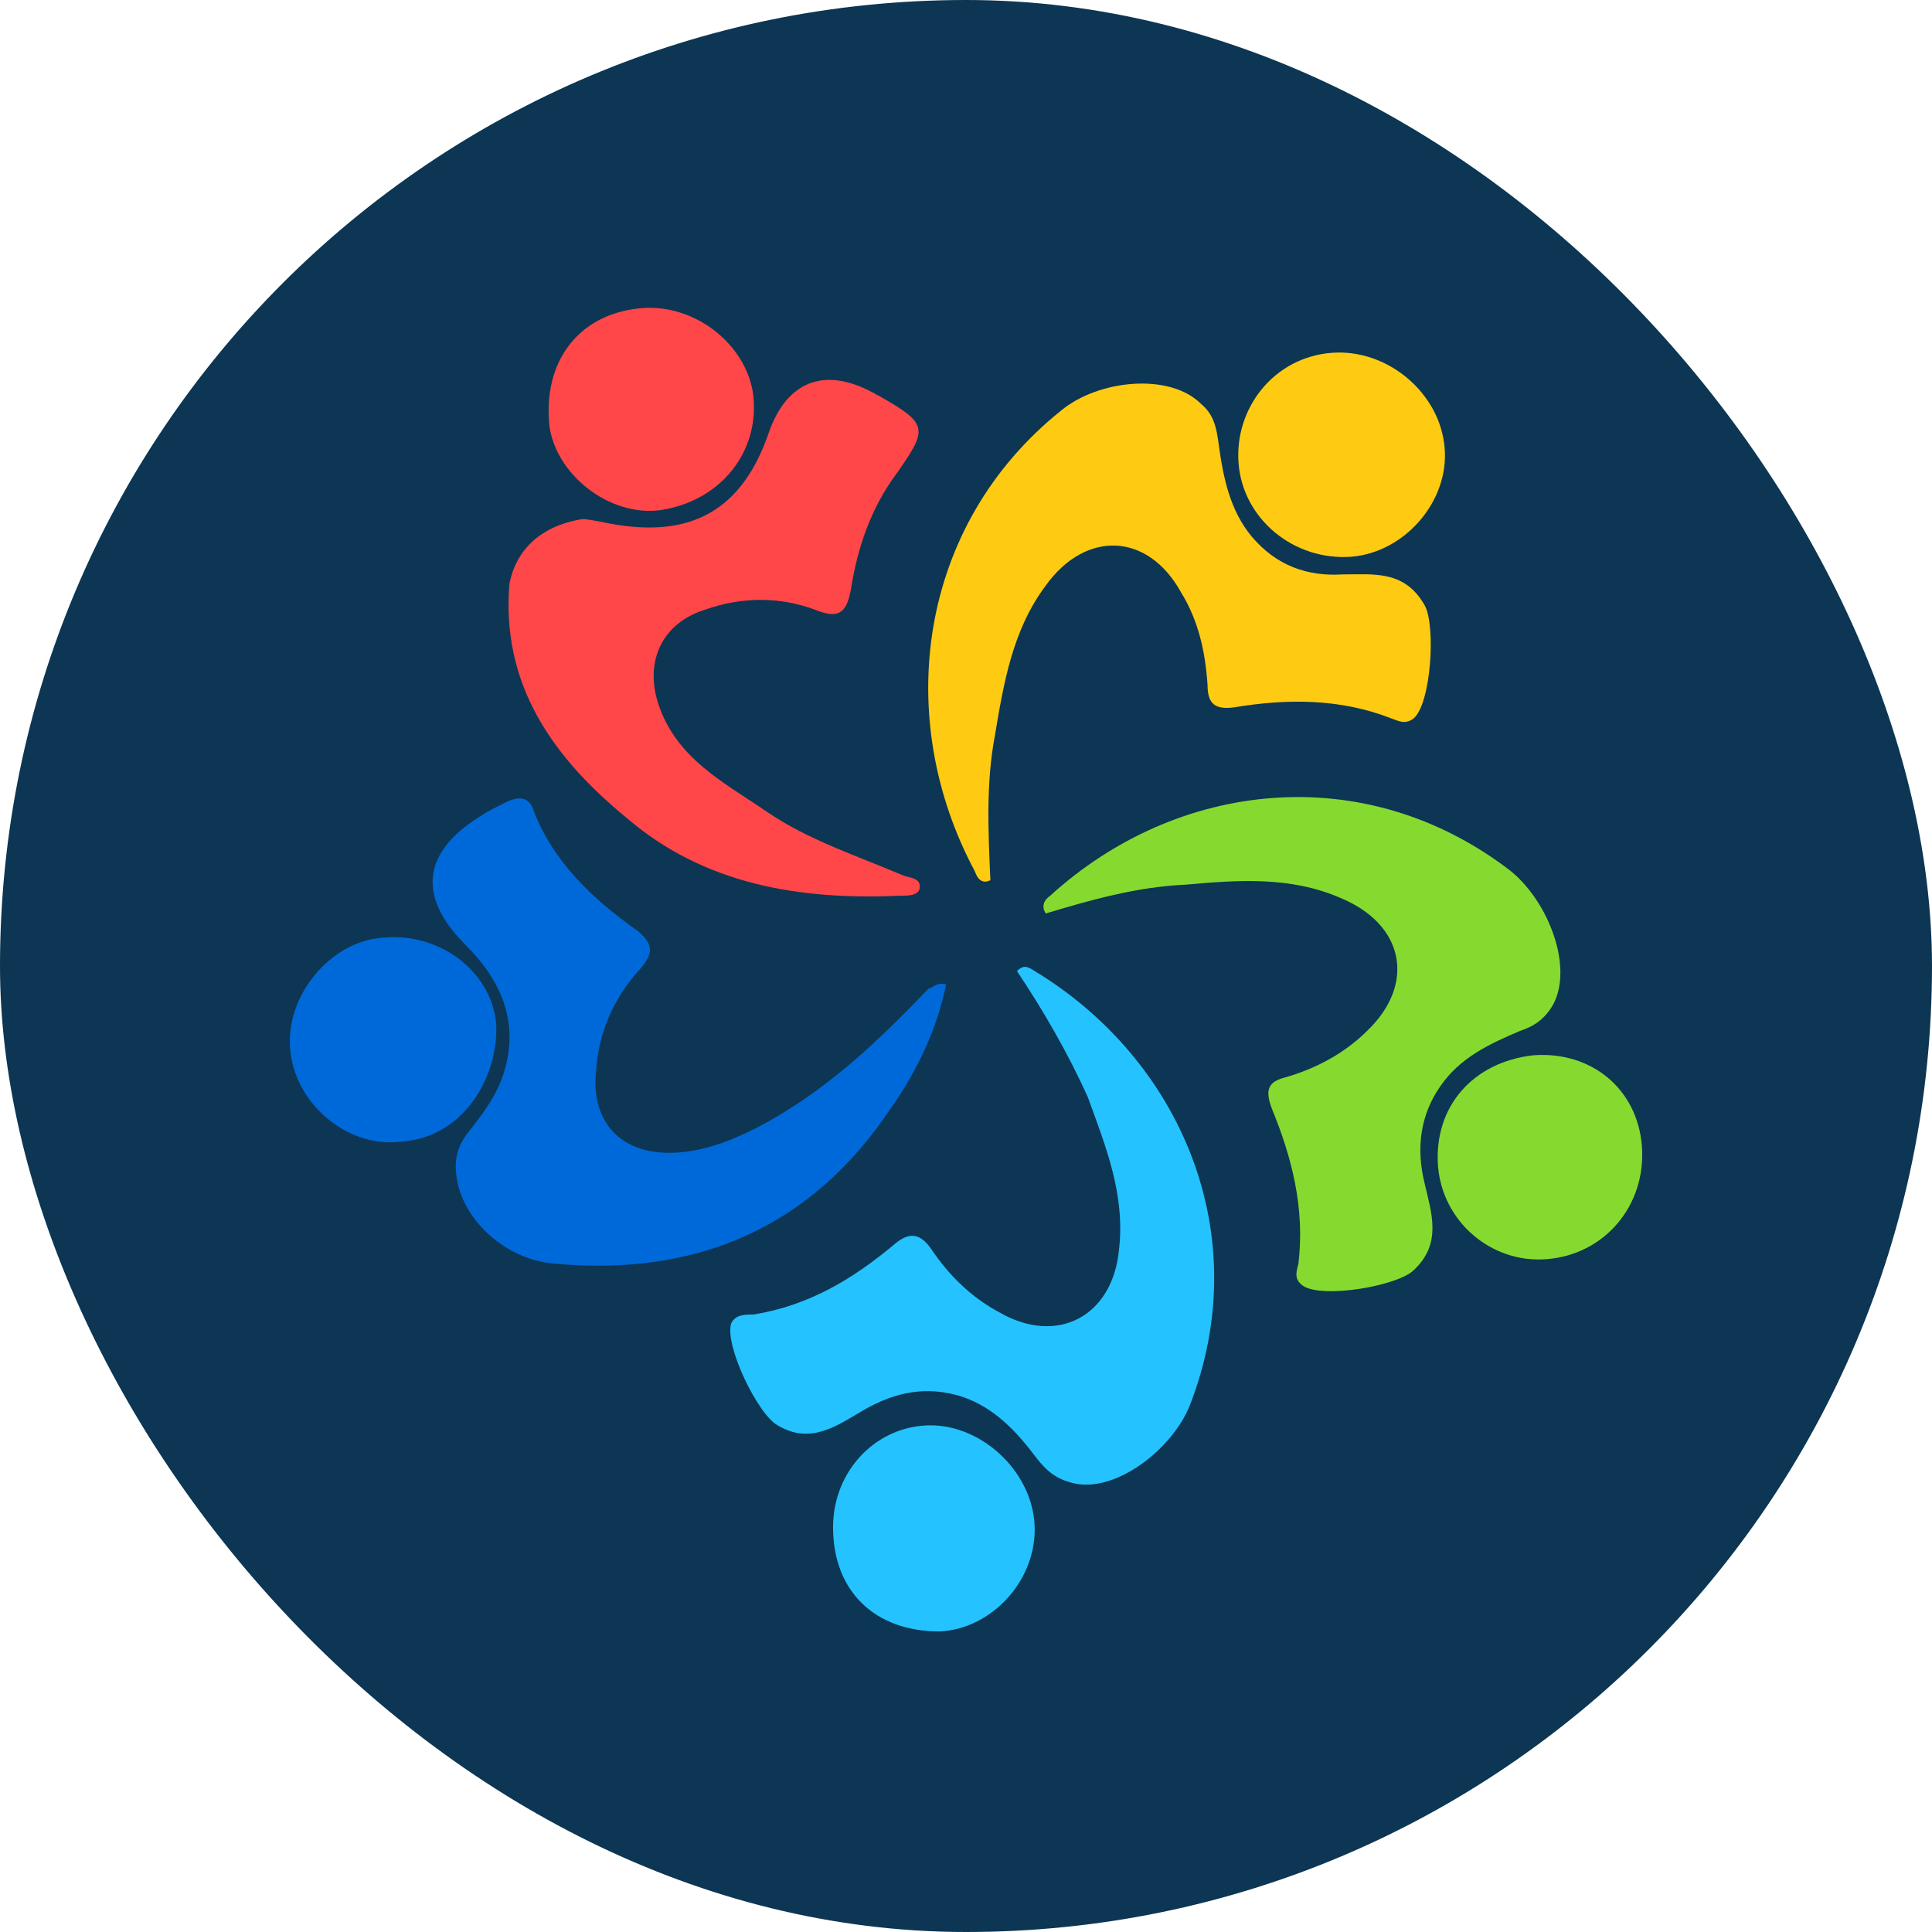
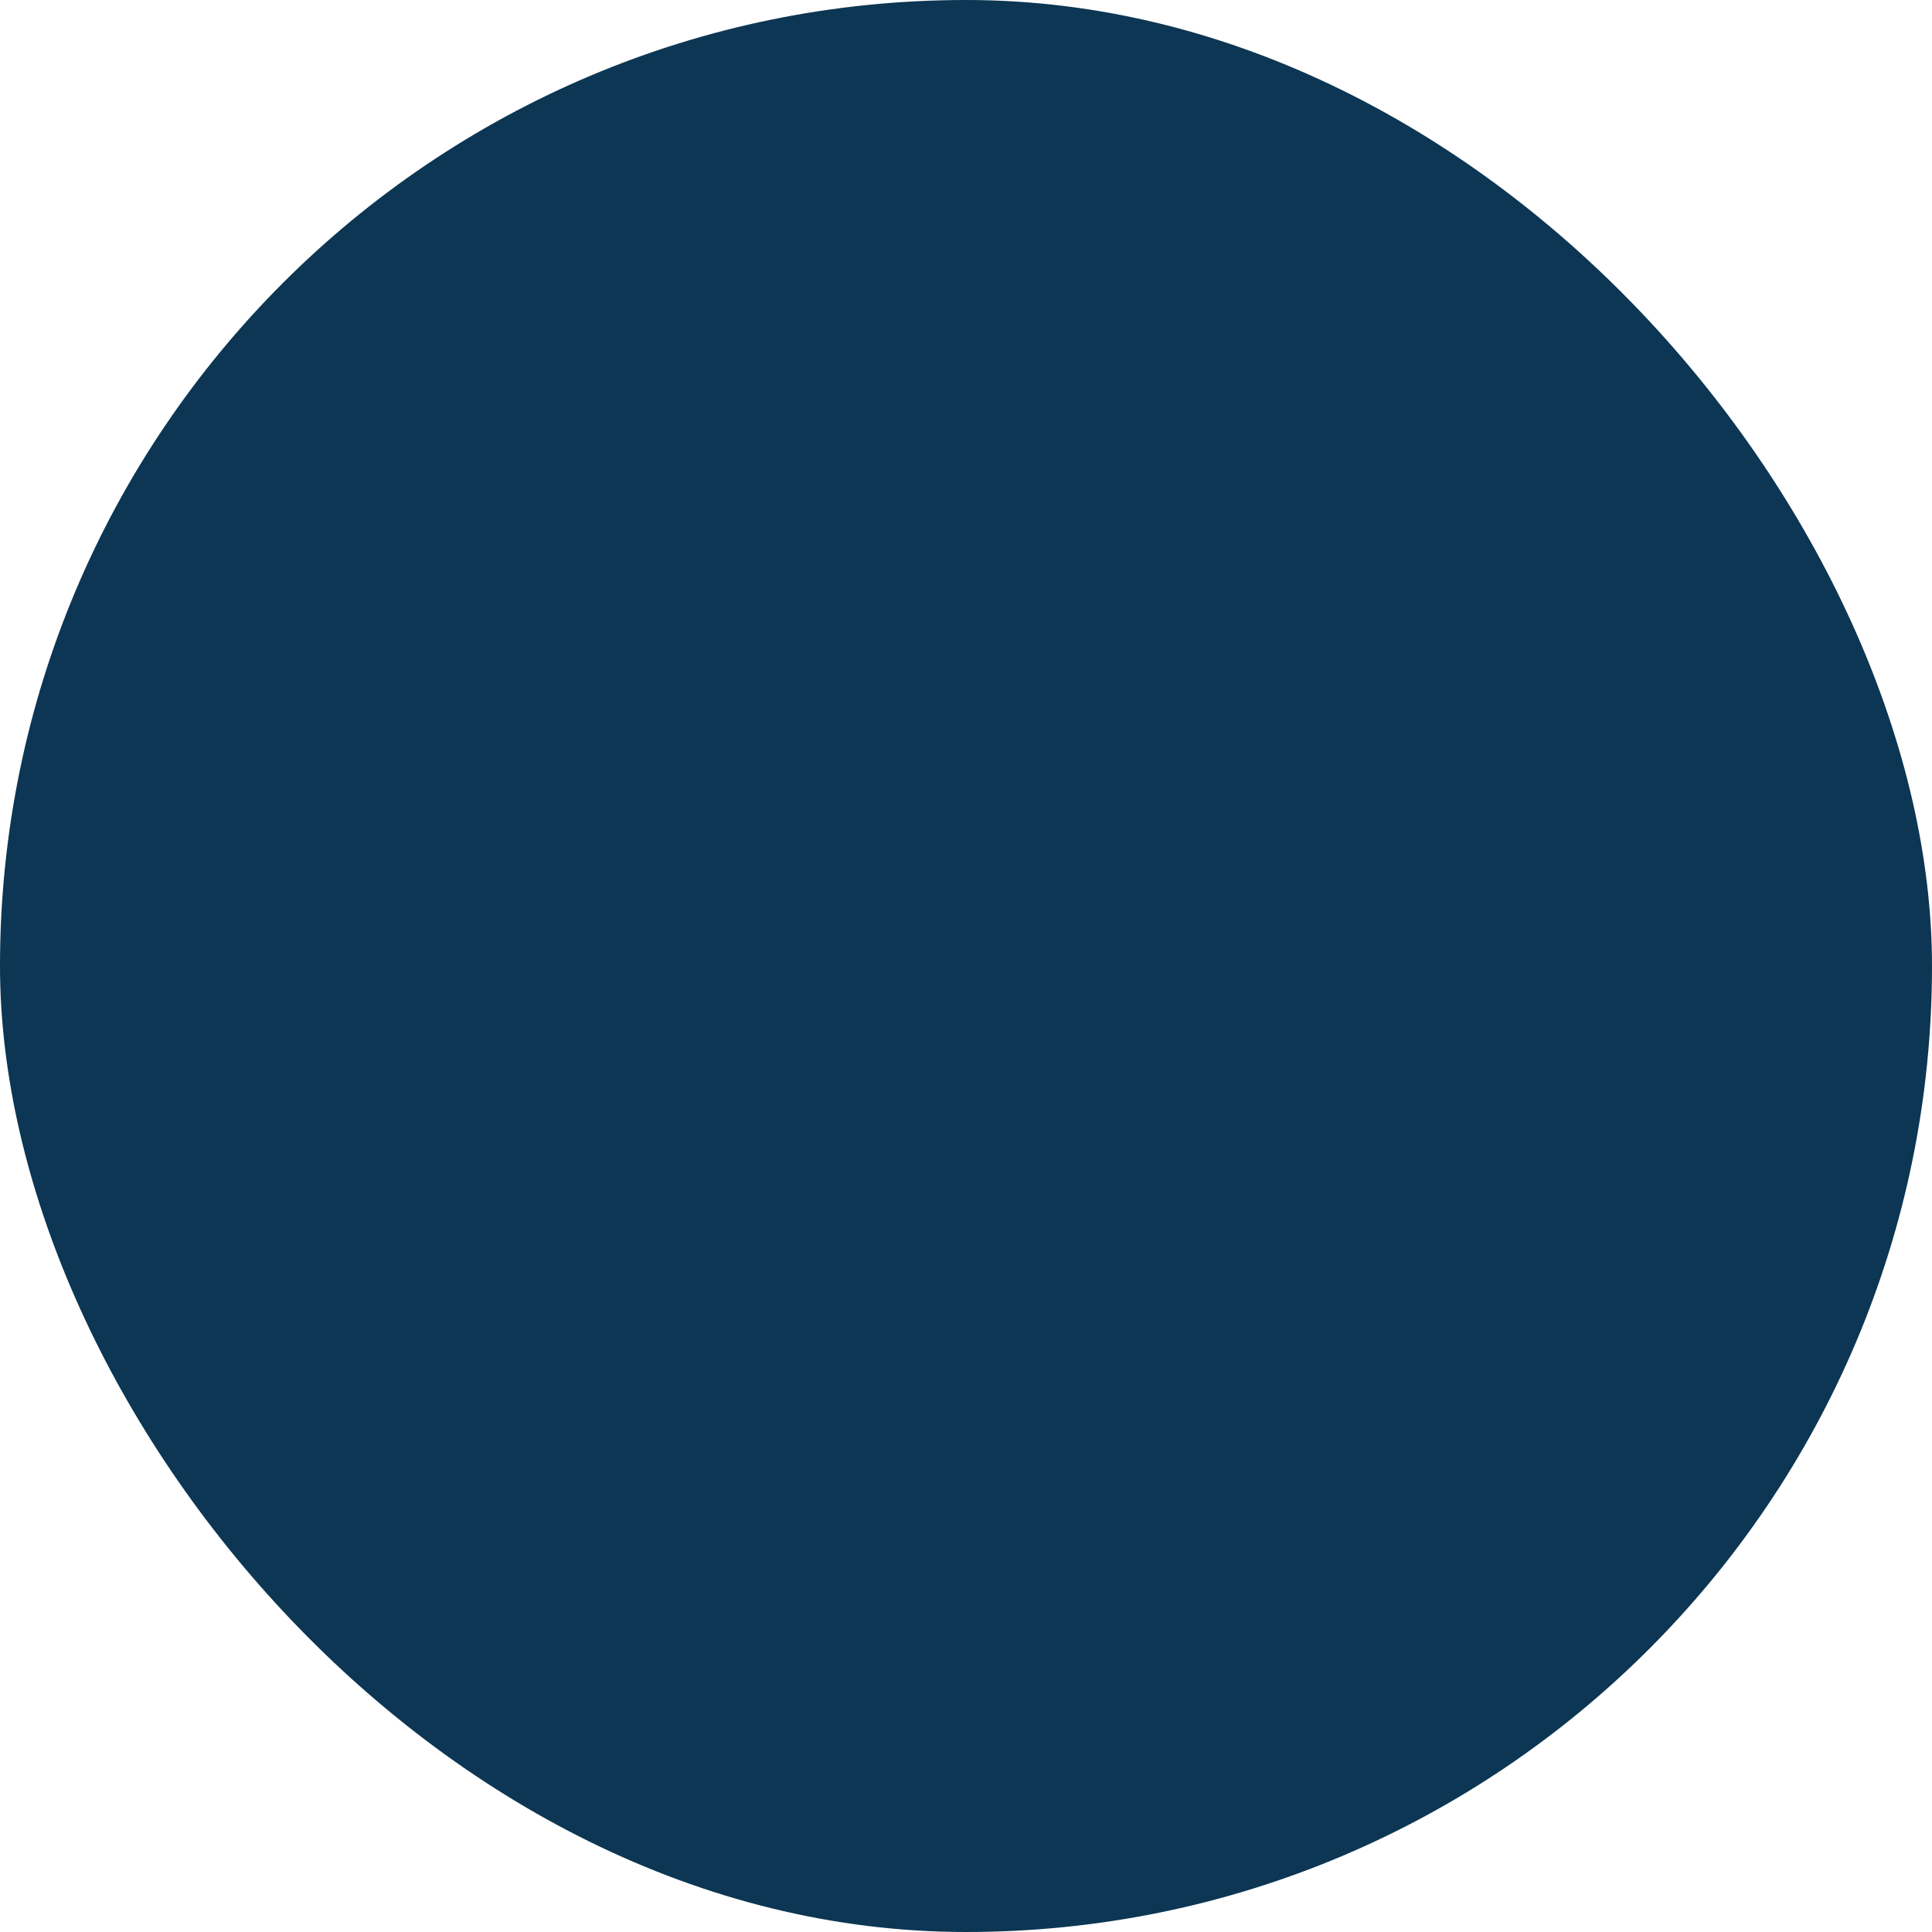
<svg xmlns="http://www.w3.org/2000/svg" width="32" height="32" viewBox="0 0 32 32" fill="none">
  <g clip-path="url(#clip0_41_1986)">
    <rect width="32" height="32" rx="16" fill="#0C3653" />
    <mask id="mask0_41_1986" style="mask-type:luminance" maskUnits="userSpaceOnUse" x="0" y="0" width="32" height="32">
-       <path d="M32 0H0V32H32V0Z" fill="white" />
-     </mask>
+       </mask>
    <g mask="url(#mask0_41_1986)">
      <path d="M25.396 17.479C26.351 17.406 27.121 18.03 27.195 18.984C27.268 19.975 26.571 20.782 25.616 20.856C24.699 20.929 23.891 20.232 23.818 19.314C23.745 18.323 24.405 17.589 25.396 17.479Z" fill="#86DA2F" />
      <path d="M13.798 25.297C13.798 24.343 14.532 23.608 15.413 23.608C16.294 23.608 17.138 24.416 17.138 25.334C17.138 26.214 16.404 26.985 15.56 27.022C14.495 27.022 13.798 26.361 13.798 25.297Z" fill="#24C2FF" />
      <path d="M16.404 14.579C16.257 14.652 16.184 14.542 16.147 14.432C14.789 11.9 15.193 8.706 17.578 6.798C18.202 6.284 19.377 6.174 19.891 6.688C20.111 6.871 20.148 7.091 20.184 7.348C20.258 7.899 20.368 8.45 20.735 8.89C21.139 9.367 21.652 9.551 22.24 9.514C22.754 9.514 23.268 9.441 23.598 10.028C23.781 10.358 23.708 11.643 23.414 11.9C23.268 12.01 23.157 11.936 23.047 11.9C22.203 11.569 21.322 11.569 20.441 11.716C20.148 11.753 20.001 11.68 20.001 11.349C19.964 10.799 19.854 10.285 19.56 9.808C19.01 8.817 17.982 8.78 17.322 9.697C16.771 10.432 16.624 11.312 16.477 12.193C16.331 12.964 16.367 13.772 16.404 14.579Z" fill="#FFCB12" />
      <path d="M17.321 15.13C17.248 15.02 17.285 14.909 17.395 14.836C19.487 12.928 22.607 12.56 25.029 14.432C25.653 14.946 26.057 16.011 25.727 16.635C25.58 16.892 25.396 17.002 25.176 17.075C24.662 17.295 24.185 17.515 23.855 17.993C23.524 18.47 23.451 19.02 23.598 19.608C23.708 20.085 23.891 20.599 23.414 21.039C23.157 21.296 21.909 21.516 21.579 21.296C21.432 21.186 21.469 21.076 21.506 20.929C21.616 20.011 21.396 19.167 21.065 18.36C20.955 18.066 20.992 17.919 21.285 17.846C21.799 17.699 22.276 17.442 22.643 17.075C23.451 16.304 23.267 15.313 22.203 14.873C21.359 14.506 20.478 14.579 19.634 14.653C18.826 14.689 18.055 14.909 17.321 15.13Z" fill="#86DA2F" />
      <path d="M16.844 16.084C16.954 15.974 17.028 16.011 17.138 16.084C19.561 17.552 20.808 20.452 19.707 23.278C19.414 24.012 18.459 24.746 17.762 24.562C17.468 24.489 17.322 24.342 17.175 24.159C16.844 23.718 16.477 23.315 15.927 23.131C15.339 22.948 14.826 23.058 14.312 23.351C13.871 23.608 13.431 23.939 12.88 23.608C12.55 23.425 11.999 22.287 12.11 21.92C12.183 21.773 12.33 21.773 12.477 21.773C13.394 21.626 14.128 21.186 14.826 20.599C15.046 20.415 15.229 20.415 15.413 20.672C15.707 21.112 16.073 21.479 16.551 21.736C17.505 22.287 18.423 21.81 18.533 20.709C18.643 19.791 18.312 18.983 18.019 18.176C17.689 17.442 17.285 16.745 16.844 16.084Z" fill="#24C2FF" />
      <path d="M15.67 16.304C15.523 17.038 15.193 17.736 14.752 18.36C13.431 20.342 11.522 21.149 9.173 20.929C8.329 20.855 7.631 20.158 7.558 19.461C7.521 19.167 7.595 18.947 7.778 18.727C8.035 18.396 8.255 18.103 8.366 17.699C8.586 16.892 8.292 16.231 7.705 15.644C6.897 14.836 7.008 14.102 7.962 13.515C8.072 13.441 8.219 13.368 8.366 13.294C8.586 13.184 8.769 13.184 8.843 13.441C9.173 14.286 9.834 14.909 10.568 15.423C10.825 15.644 10.825 15.79 10.604 16.047C10.164 16.524 9.907 17.112 9.87 17.772C9.797 18.58 10.274 19.094 11.082 19.094C11.595 19.094 12.073 18.91 12.513 18.69C13.651 18.103 14.532 17.259 15.376 16.378C15.486 16.341 15.523 16.268 15.67 16.304Z" fill="#0069DA" />
      <path d="M9.651 8.597C9.724 8.597 9.908 8.633 10.091 8.67C11.449 8.927 12.293 8.45 12.734 7.165C13.027 6.321 13.651 6.064 14.459 6.504C14.495 6.504 14.495 6.541 14.532 6.541C15.376 7.018 15.376 7.092 14.863 7.826C14.422 8.413 14.202 9.074 14.092 9.771C14.018 10.175 13.871 10.248 13.505 10.101C12.917 9.881 12.293 9.881 11.669 10.101C10.972 10.322 10.678 10.946 10.899 11.643C11.192 12.561 12 12.964 12.697 13.442C13.394 13.919 14.202 14.176 14.973 14.506C15.083 14.543 15.266 14.543 15.23 14.726C15.193 14.836 15.046 14.836 14.899 14.836C13.248 14.91 11.669 14.653 10.385 13.552C9.173 12.561 8.293 11.349 8.439 9.661C8.549 9.11 8.953 8.707 9.651 8.597Z" fill="#FF4649" />
      <path d="M6.641 18.91C5.76 19.02 4.879 18.286 4.805 17.369C4.732 16.488 5.466 15.607 6.31 15.534C7.265 15.423 8.145 16.084 8.219 16.965C8.256 17.809 7.705 18.837 6.641 18.91Z" fill="#0069DA" />
      <path d="M22.056 5.844C22.974 5.771 23.855 6.505 23.928 7.422C24.002 8.303 23.268 9.147 22.387 9.221C21.432 9.294 20.588 8.597 20.515 7.679C20.441 6.762 21.102 5.917 22.056 5.844Z" fill="#FFCB12" />
      <path d="M12.476 6.541C12.586 7.495 11.926 8.303 10.935 8.45C10.091 8.56 9.21 7.862 9.1 7.055C8.989 5.991 9.577 5.22 10.568 5.11C11.485 5 12.366 5.697 12.476 6.541Z" fill="#FF4649" />
    </g>
  </g>
  <defs>
    <clipPath id="clip0_41_1986">
      <rect width="32" height="32" rx="16" fill="white" />
    </clipPath>
  </defs>
</svg>